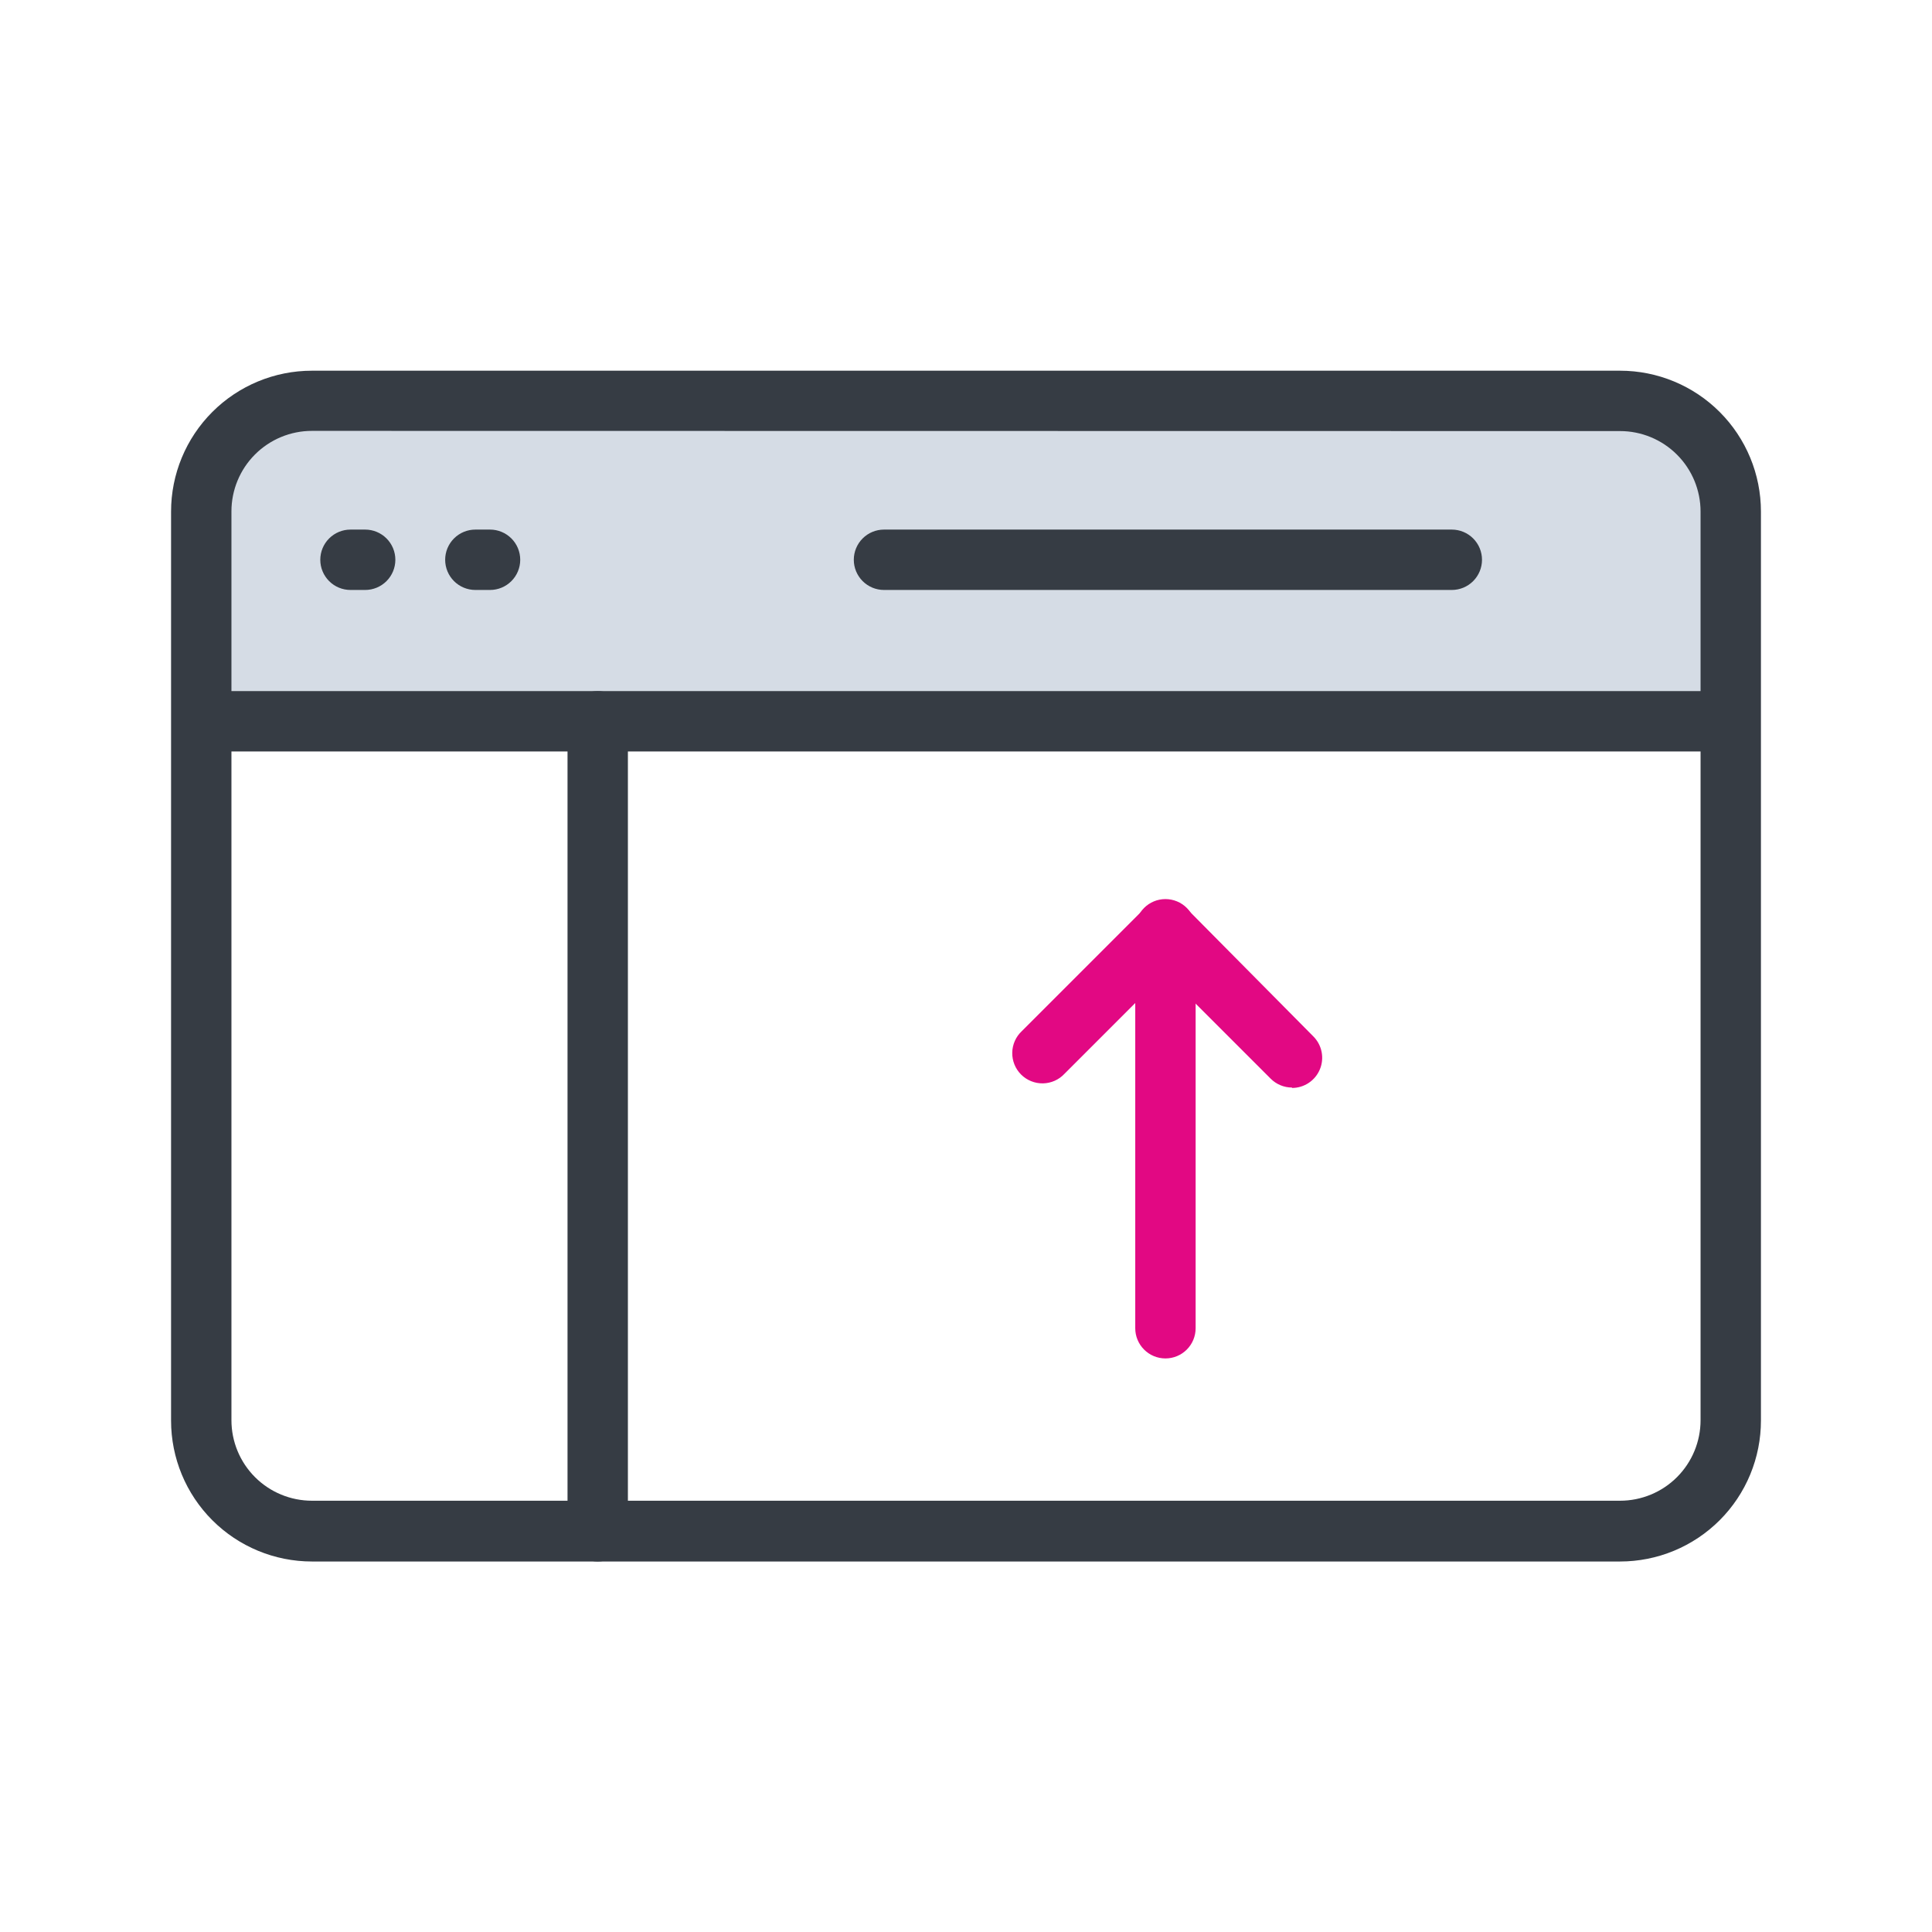
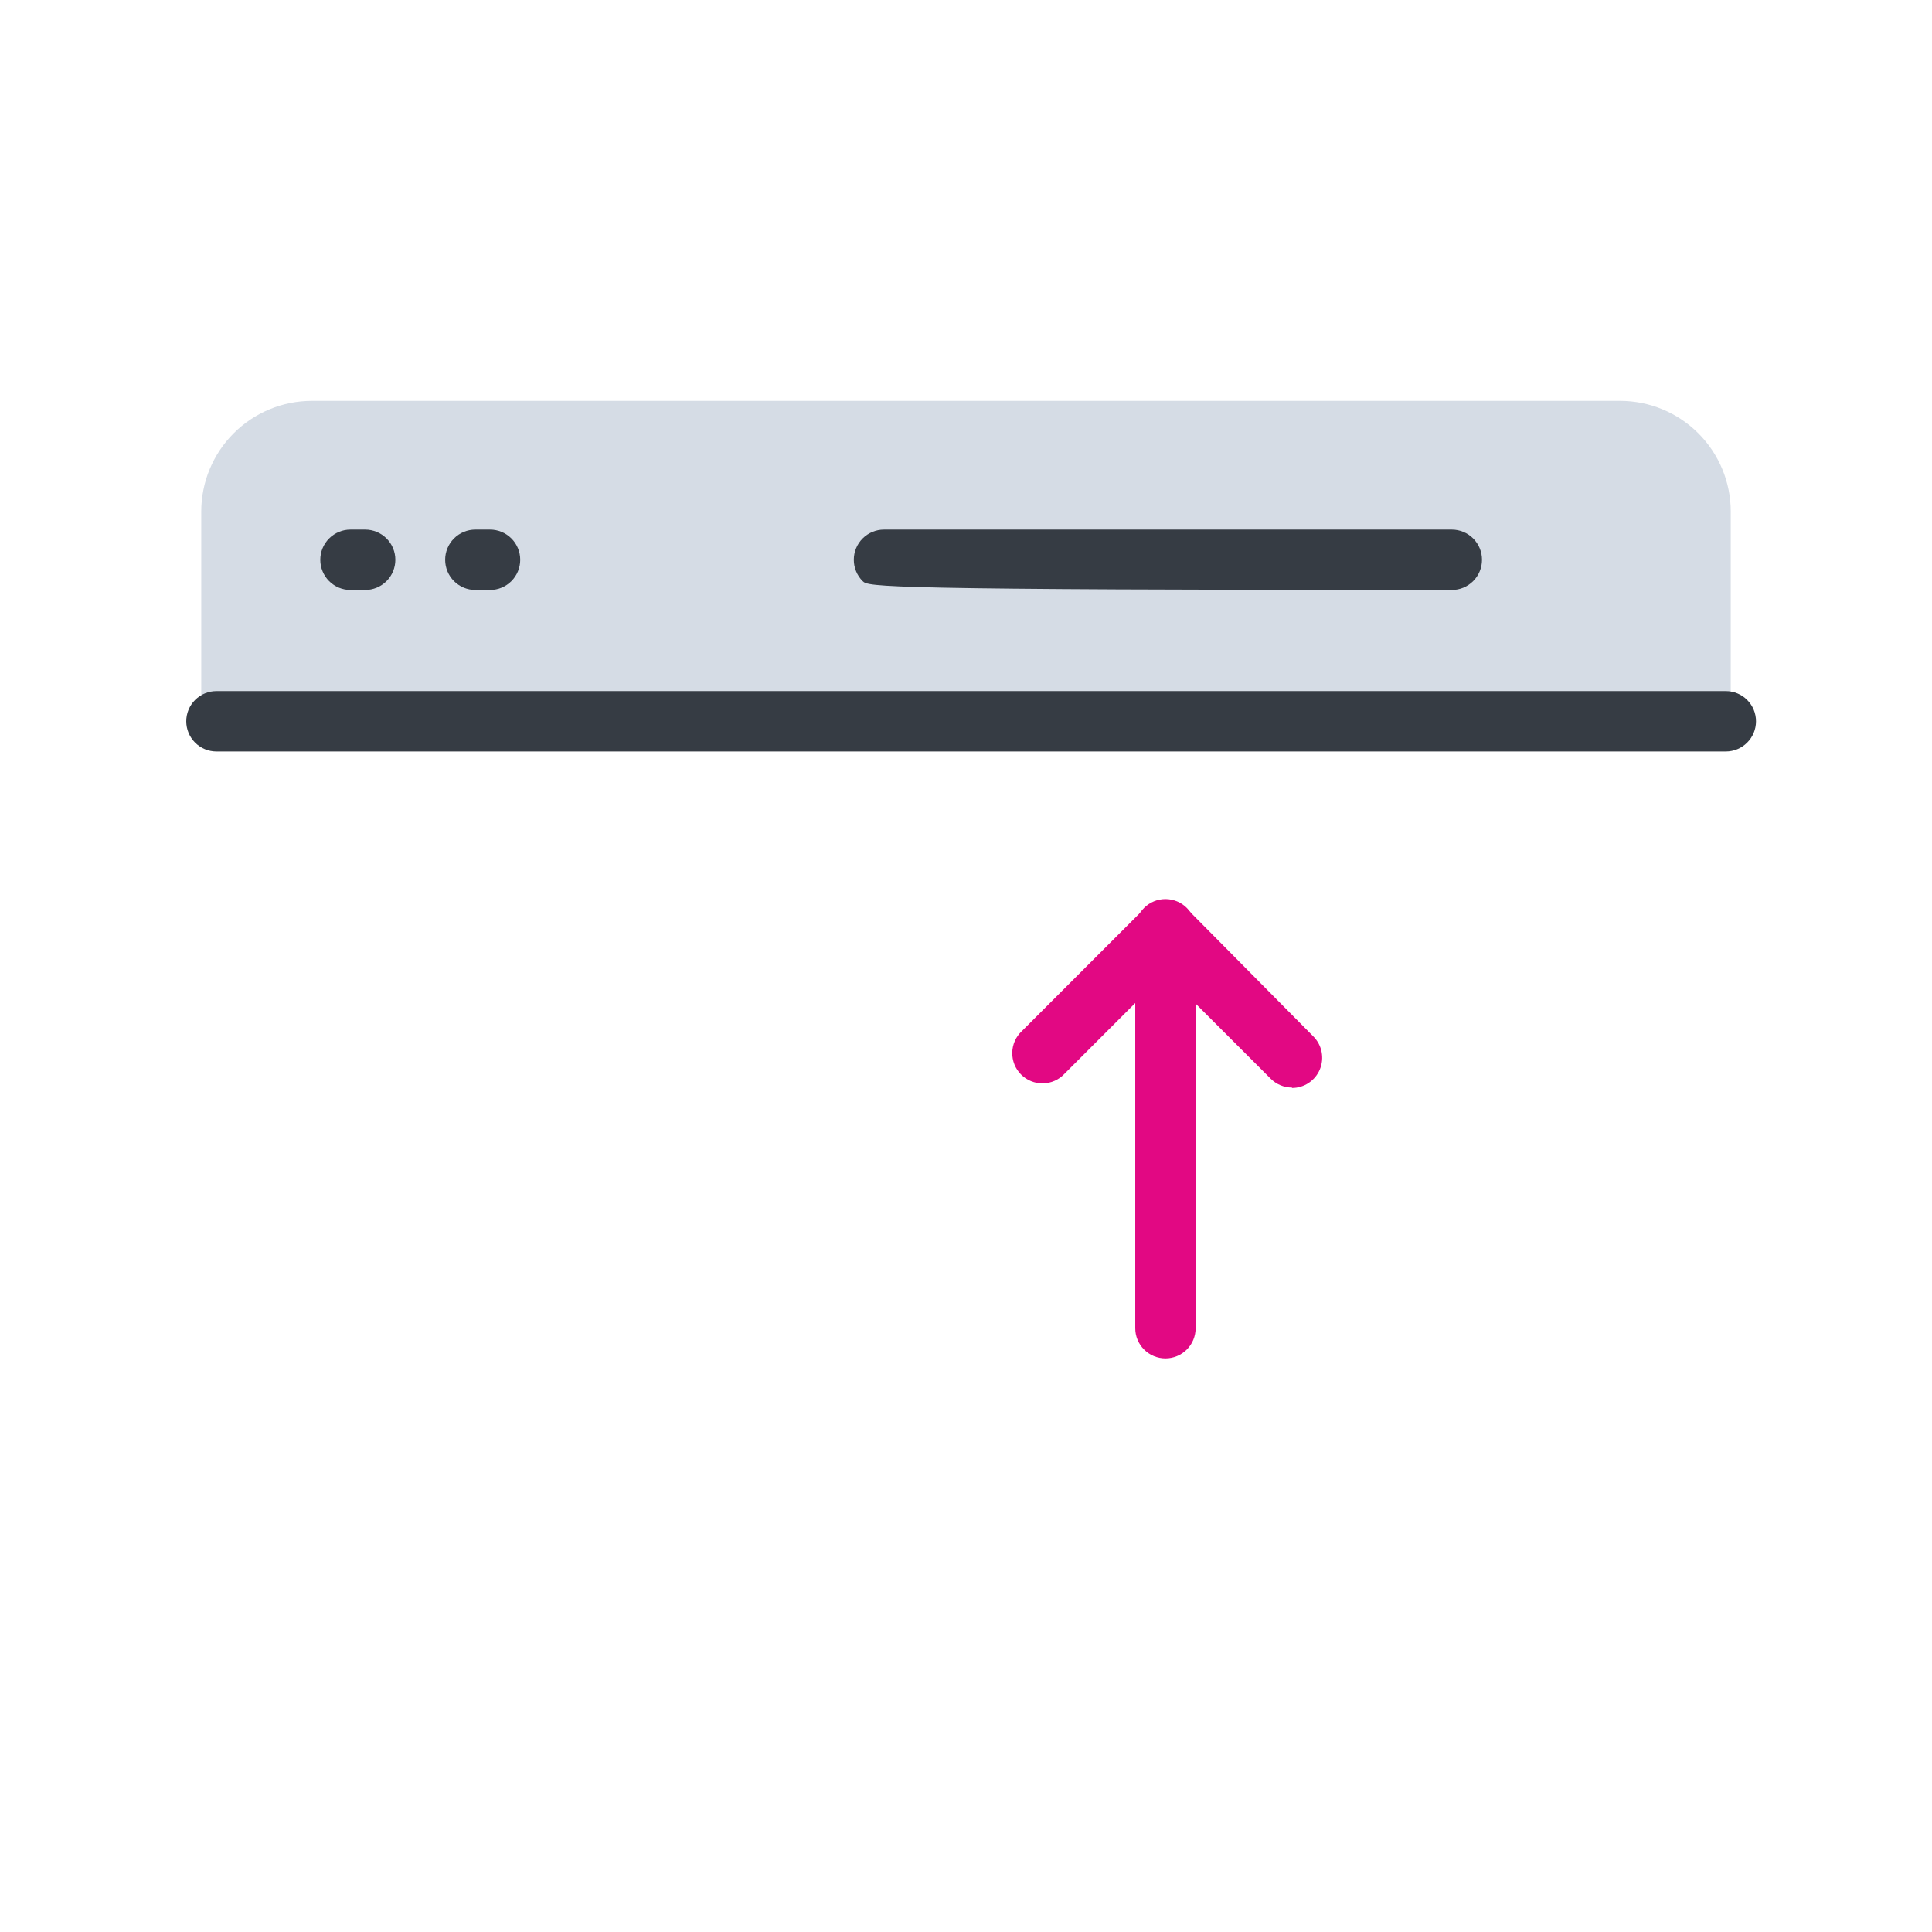
<svg xmlns="http://www.w3.org/2000/svg" width="192" height="192" viewBox="0 0 192 192" fill="none">
  <path d="M20 71.68V50.84C20 47.922 21.159 45.125 23.222 43.062C25.285 40.999 28.083 39.84 31 39.84H161C163.917 39.84 166.715 40.999 168.778 43.062C170.841 45.125 172 47.922 172 50.84V71.68" fill="#D5DCE5" />
-   <path d="M161 155.18H31C27.287 155.18 23.726 153.705 21.101 151.079C18.475 148.454 17 144.893 17 141.18V50.84C17 47.127 18.475 43.566 21.101 40.94C23.726 38.315 27.287 36.84 31 36.84H161C164.713 36.84 168.274 38.315 170.899 40.94C173.525 43.566 175 47.127 175 50.84V141.16C175.003 143 174.642 144.823 173.94 146.524C173.238 148.224 172.207 149.77 170.907 151.072C169.606 152.374 168.062 153.407 166.362 154.112C164.662 154.817 162.84 155.18 161 155.18ZM31 42.82C28.878 42.82 26.843 43.663 25.343 45.163C23.843 46.663 23 48.698 23 50.82V141.14C23 143.262 23.843 145.296 25.343 146.797C26.843 148.297 28.878 149.14 31 149.14H161C163.122 149.14 165.157 148.297 166.657 146.797C168.157 145.296 169 143.262 169 141.14V50.84C169 48.718 168.157 46.683 166.657 45.183C165.157 43.683 163.122 42.84 161 42.84L31 42.82Z" fill="#363C44" />
  <path d="M171.51 74.68H21.51C20.714 74.68 19.951 74.364 19.389 73.801C18.826 73.238 18.51 72.475 18.51 71.68C18.51 70.884 18.826 70.121 19.389 69.558C19.951 68.996 20.714 68.68 21.51 68.68H171.51C172.306 68.68 173.069 68.996 173.631 69.558C174.194 70.121 174.51 70.884 174.51 71.68C174.51 72.475 174.194 73.238 173.631 73.801C173.069 74.364 172.306 74.68 171.51 74.68Z" fill="#363C44" />
  <path d="M36.29 58.63H34.83C34.034 58.63 33.271 58.314 32.709 57.751C32.146 57.189 31.83 56.425 31.83 55.63C31.83 54.834 32.146 54.071 32.709 53.509C33.271 52.946 34.034 52.63 34.83 52.63H36.29C37.086 52.63 37.849 52.946 38.411 53.509C38.974 54.071 39.29 54.834 39.29 55.63C39.29 56.425 38.974 57.189 38.411 57.751C37.849 58.314 37.086 58.63 36.29 58.63Z" fill="#363C44" />
  <path d="M48.7 58.63H47.24C46.444 58.63 45.681 58.314 45.119 57.751C44.556 57.189 44.24 56.425 44.24 55.63C44.24 54.834 44.556 54.071 45.119 53.509C45.681 52.946 46.444 52.63 47.24 52.63H48.7C49.496 52.63 50.259 52.946 50.821 53.509C51.384 54.071 51.7 54.834 51.7 55.63C51.7 56.425 51.384 57.189 50.821 57.751C50.259 58.314 49.496 58.63 48.7 58.63Z" fill="#363C44" />
-   <path d="M144.28 58.63H87.85C87.054 58.63 86.291 58.314 85.729 57.751C85.166 57.189 84.85 56.425 84.85 55.63C84.85 54.834 85.166 54.071 85.729 53.509C86.291 52.946 87.054 52.63 87.85 52.63H144.28C145.076 52.63 145.839 52.946 146.401 53.509C146.964 54.071 147.28 54.834 147.28 55.63C147.28 56.425 146.964 57.189 146.401 57.751C145.839 58.314 145.076 58.63 144.28 58.63Z" fill="#363C44" />
-   <path d="M59.4 155.18C58.604 155.18 57.841 154.864 57.279 154.301C56.716 153.738 56.4 152.975 56.4 152.18V71.68C56.4 70.884 56.716 70.121 57.279 69.558C57.841 68.996 58.604 68.68 59.4 68.68C60.196 68.68 60.959 68.996 61.521 69.558C62.084 70.121 62.4 70.884 62.4 71.68V152.18C62.4 152.975 62.084 153.738 61.521 154.301C60.959 154.864 60.196 155.18 59.4 155.18Z" fill="#363C44" />
+   <path d="M144.28 58.63C87.054 58.63 86.291 58.314 85.729 57.751C85.166 57.189 84.85 56.425 84.85 55.63C84.85 54.834 85.166 54.071 85.729 53.509C86.291 52.946 87.054 52.63 87.85 52.63H144.28C145.076 52.63 145.839 52.946 146.401 53.509C146.964 54.071 147.28 54.834 147.28 55.63C147.28 56.425 146.964 57.189 146.401 57.751C145.839 58.314 145.076 58.63 144.28 58.63Z" fill="#363C44" />
  <path d="M115.82 135C115.024 135 114.261 134.684 113.699 134.121C113.136 133.558 112.82 132.795 112.82 132V92.35C112.82 91.554 113.136 90.791 113.699 90.228C114.261 89.666 115.024 89.35 115.82 89.35C116.616 89.35 117.379 89.666 117.941 90.228C118.504 90.791 118.82 91.554 118.82 92.35V132C118.82 132.795 118.504 133.558 117.941 134.121C117.379 134.684 116.616 135 115.82 135Z" fill="#E20883" />
  <path d="M128.4 108.079C127.605 108.079 126.842 107.762 126.28 107.199L115.79 96.71L105.79 106.709C105.515 107.004 105.184 107.241 104.816 107.405C104.448 107.569 104.051 107.657 103.648 107.664C103.245 107.671 102.845 107.597 102.472 107.446C102.098 107.295 101.759 107.071 101.474 106.786C101.189 106.501 100.964 106.161 100.814 105.788C100.663 105.414 100.589 105.014 100.596 104.611C100.603 104.209 100.691 103.811 100.855 103.443C101.019 103.075 101.255 102.744 101.55 102.469L113.71 90.309C114.273 89.748 115.035 89.432 115.83 89.432C116.625 89.432 117.388 89.748 117.95 90.309L130.52 102.999C130.939 103.419 131.224 103.953 131.34 104.535C131.455 105.117 131.396 105.719 131.169 106.267C130.942 106.815 130.558 107.283 130.065 107.613C129.573 107.943 128.993 108.119 128.4 108.119V108.079Z" fill="#E20883" />
</svg>